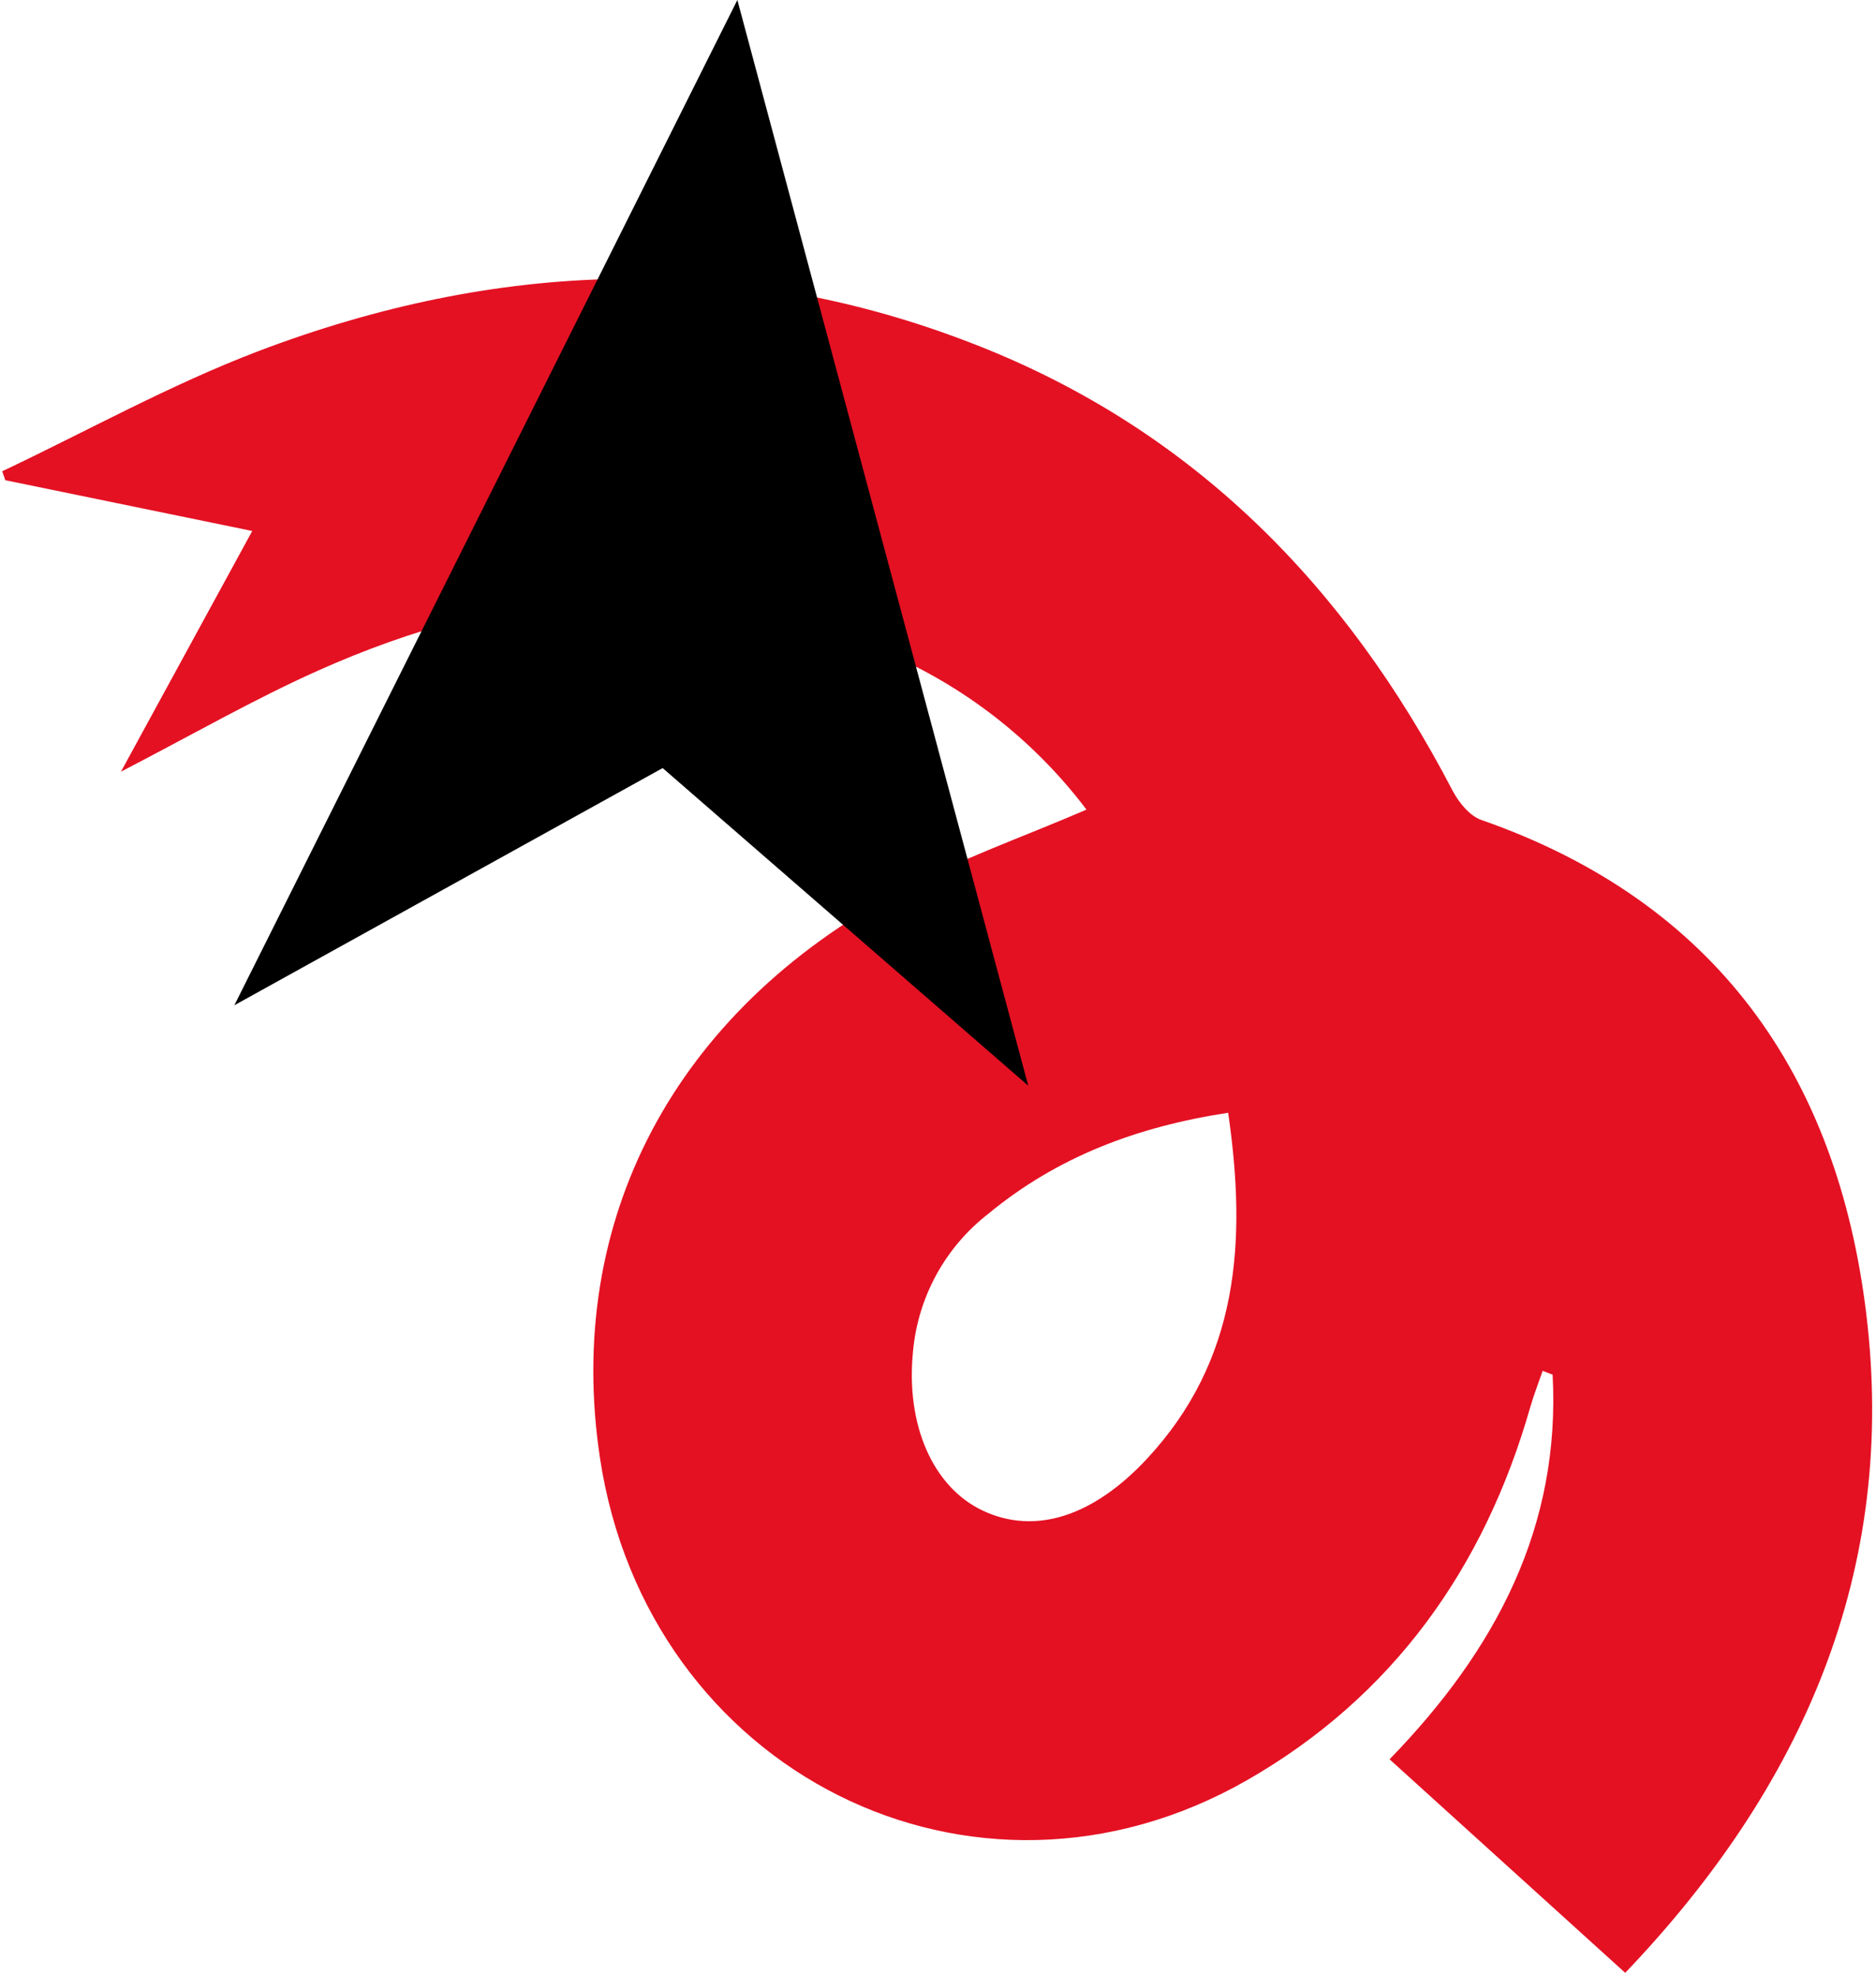
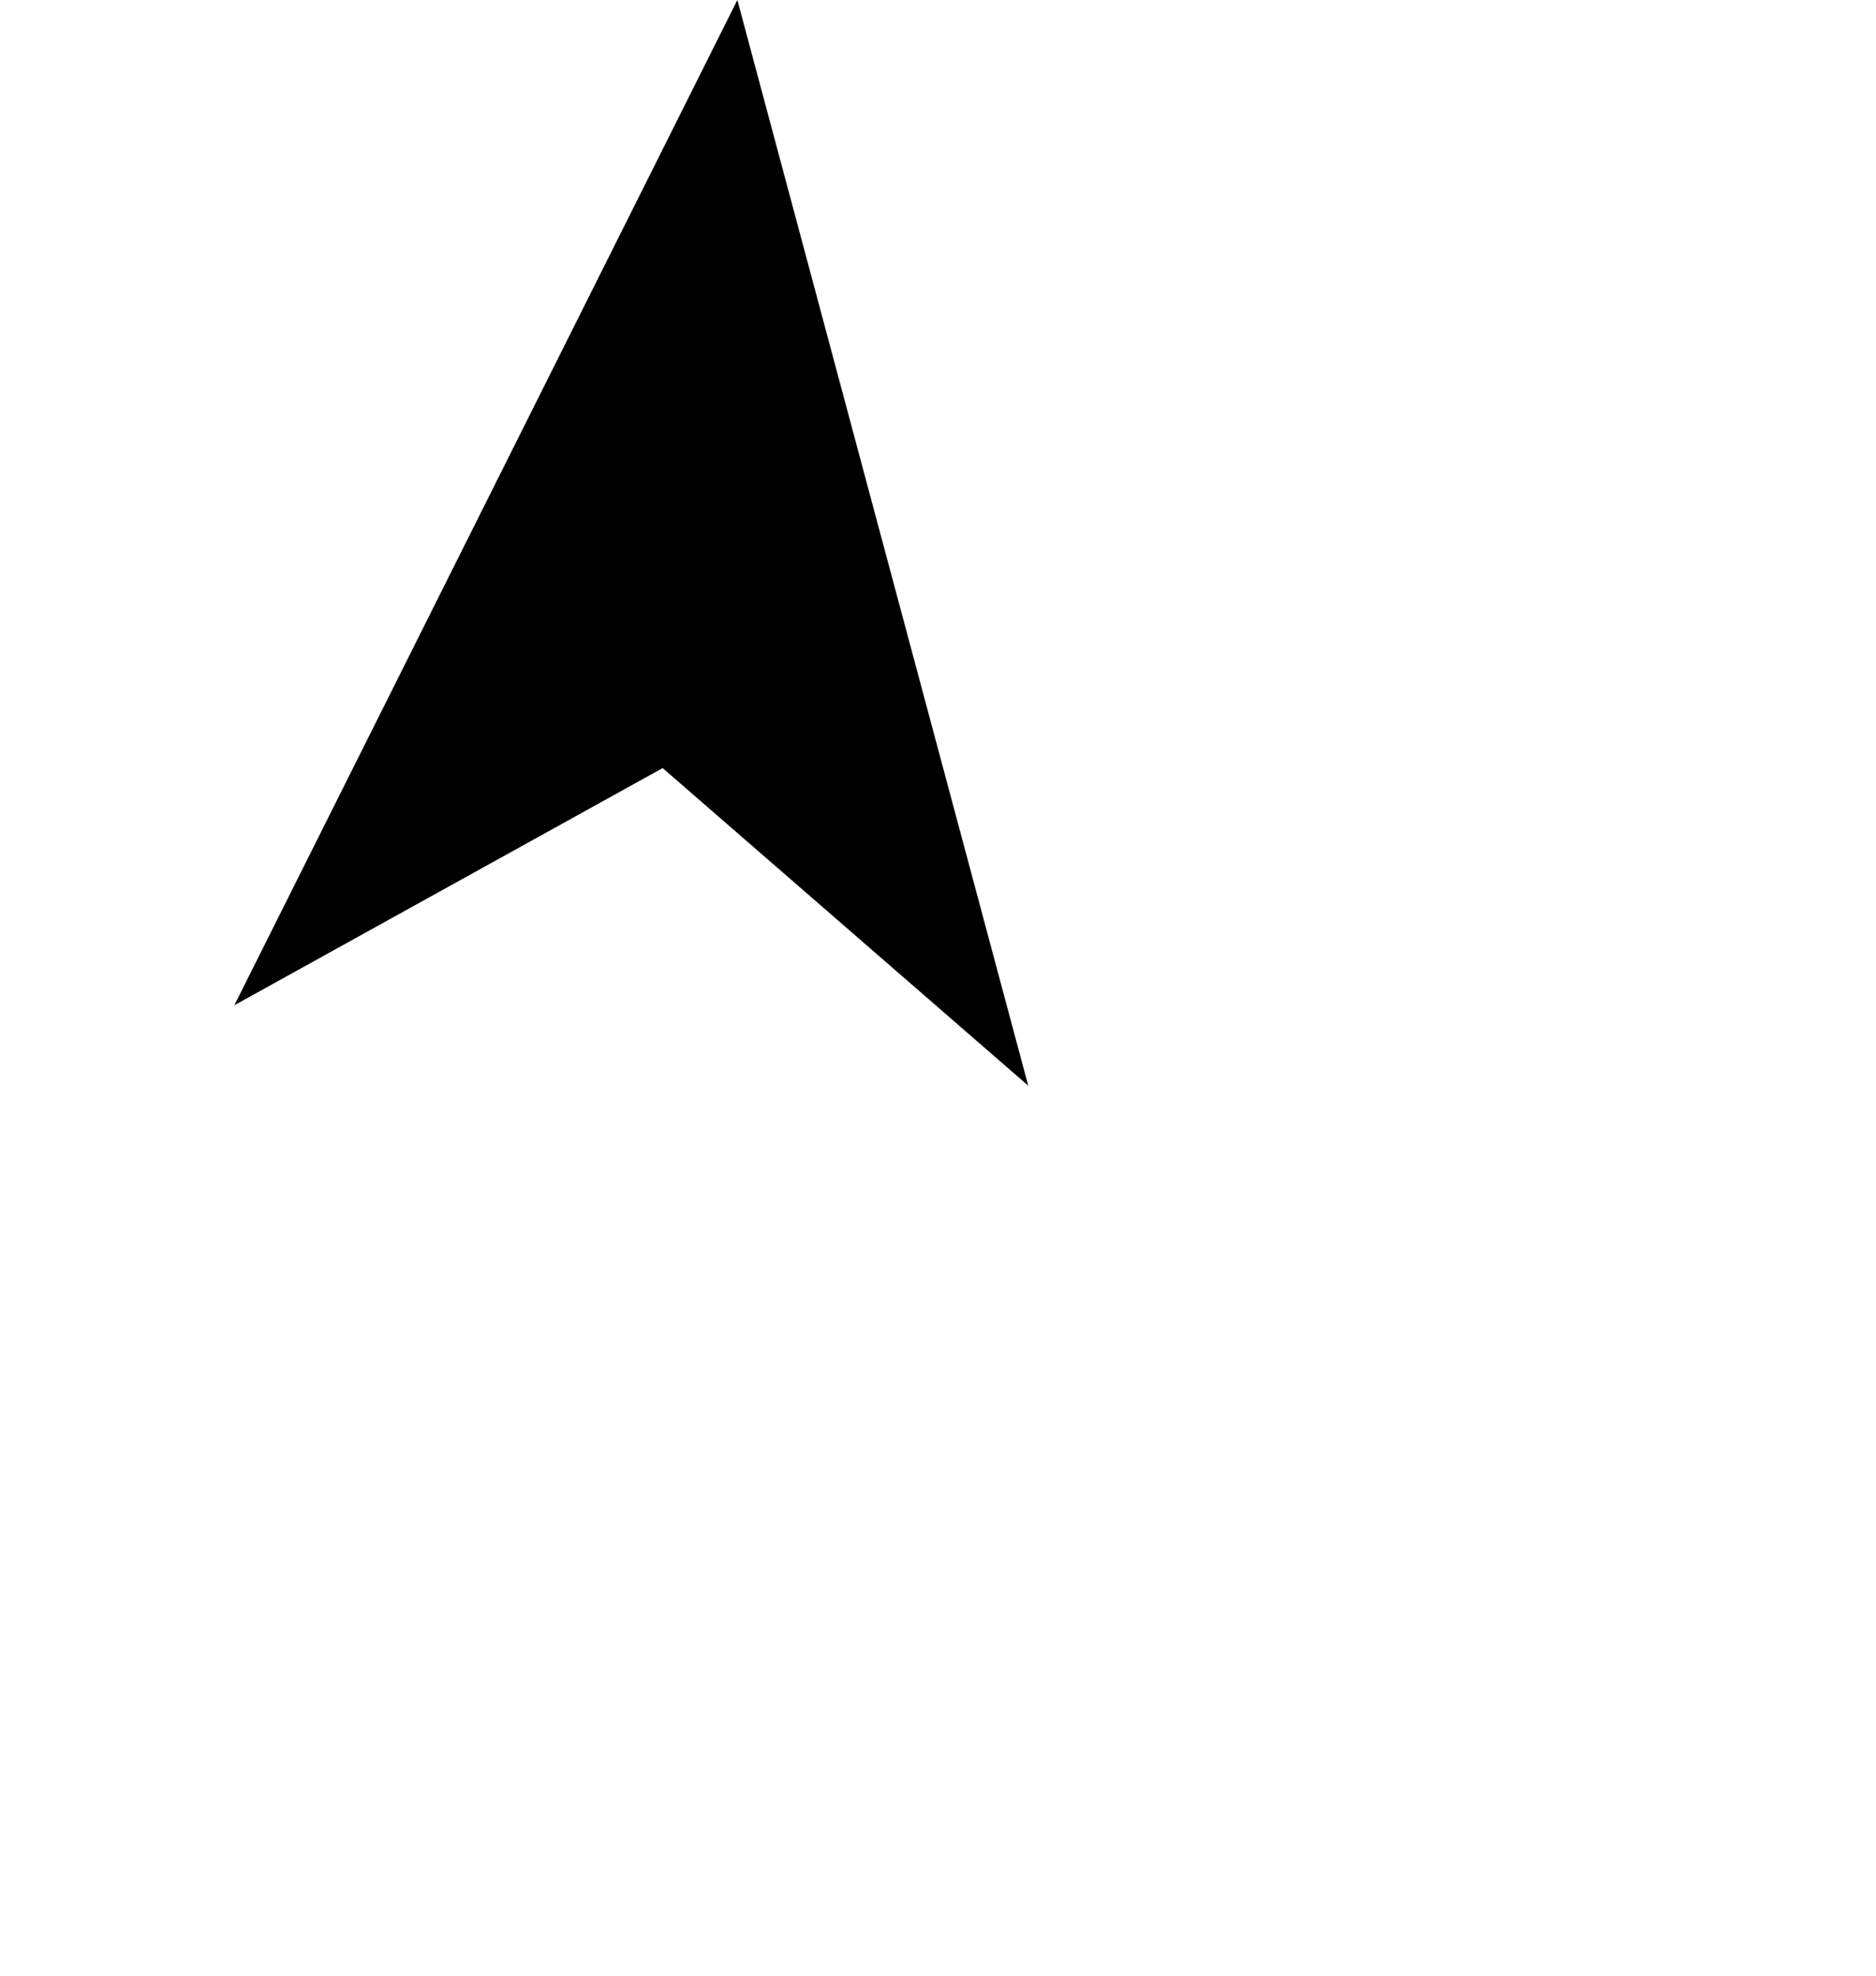
<svg xmlns="http://www.w3.org/2000/svg" width="394" height="415" viewBox="0 0 394 415" fill="none">
-   <path d="M52.976 111.507L1.113 100.843L0.467 98.967C18.319 90.507 35.761 80.797 54.188 73.771C104.123 54.782 154.737 52.689 205.008 72.43C250.555 90.271 282.67 123.021 305.038 165.969C306.341 168.48 308.659 171.351 311.119 172.193C360.384 189.392 385.842 225.722 391.945 275.809C398.523 329.831 378.7 375.186 341.331 414.297C324.721 399.244 308.43 384.488 291.84 369.454C314.221 346.418 327.787 320.588 326.083 288.68L323.992 287.879C323.123 290.41 322.131 292.919 321.385 295.511C311.718 329.377 292.425 356.381 261.853 373.869C204.439 406.674 135.929 372.135 125.992 306.092C118.526 256.403 141.516 212.435 189.018 187.101C201.4 180.481 214.809 175.788 228.186 170.02C217.691 156.137 203.888 145.101 188.038 137.92C147.194 119.047 106.602 122.992 66.656 140.892C53.105 146.958 40.17 154.417 25.401 162.05L52.976 111.507ZM257.937 233.68C238.758 236.616 222.011 242.946 207.522 254.933C203.057 258.404 199.354 262.755 196.642 267.718C193.93 272.681 192.266 278.149 191.755 283.784C190.198 299.183 195.895 312.271 206.401 317.228C217.286 322.38 229.537 318.557 240.911 306.321C260.097 285.68 261.912 260.937 257.937 233.68Z" fill="#E41123" />
  <path d="M154.862 0L215.954 227.998L139.172 161.297L49.217 211.106L154.862 0Z" fill="black" />
</svg>